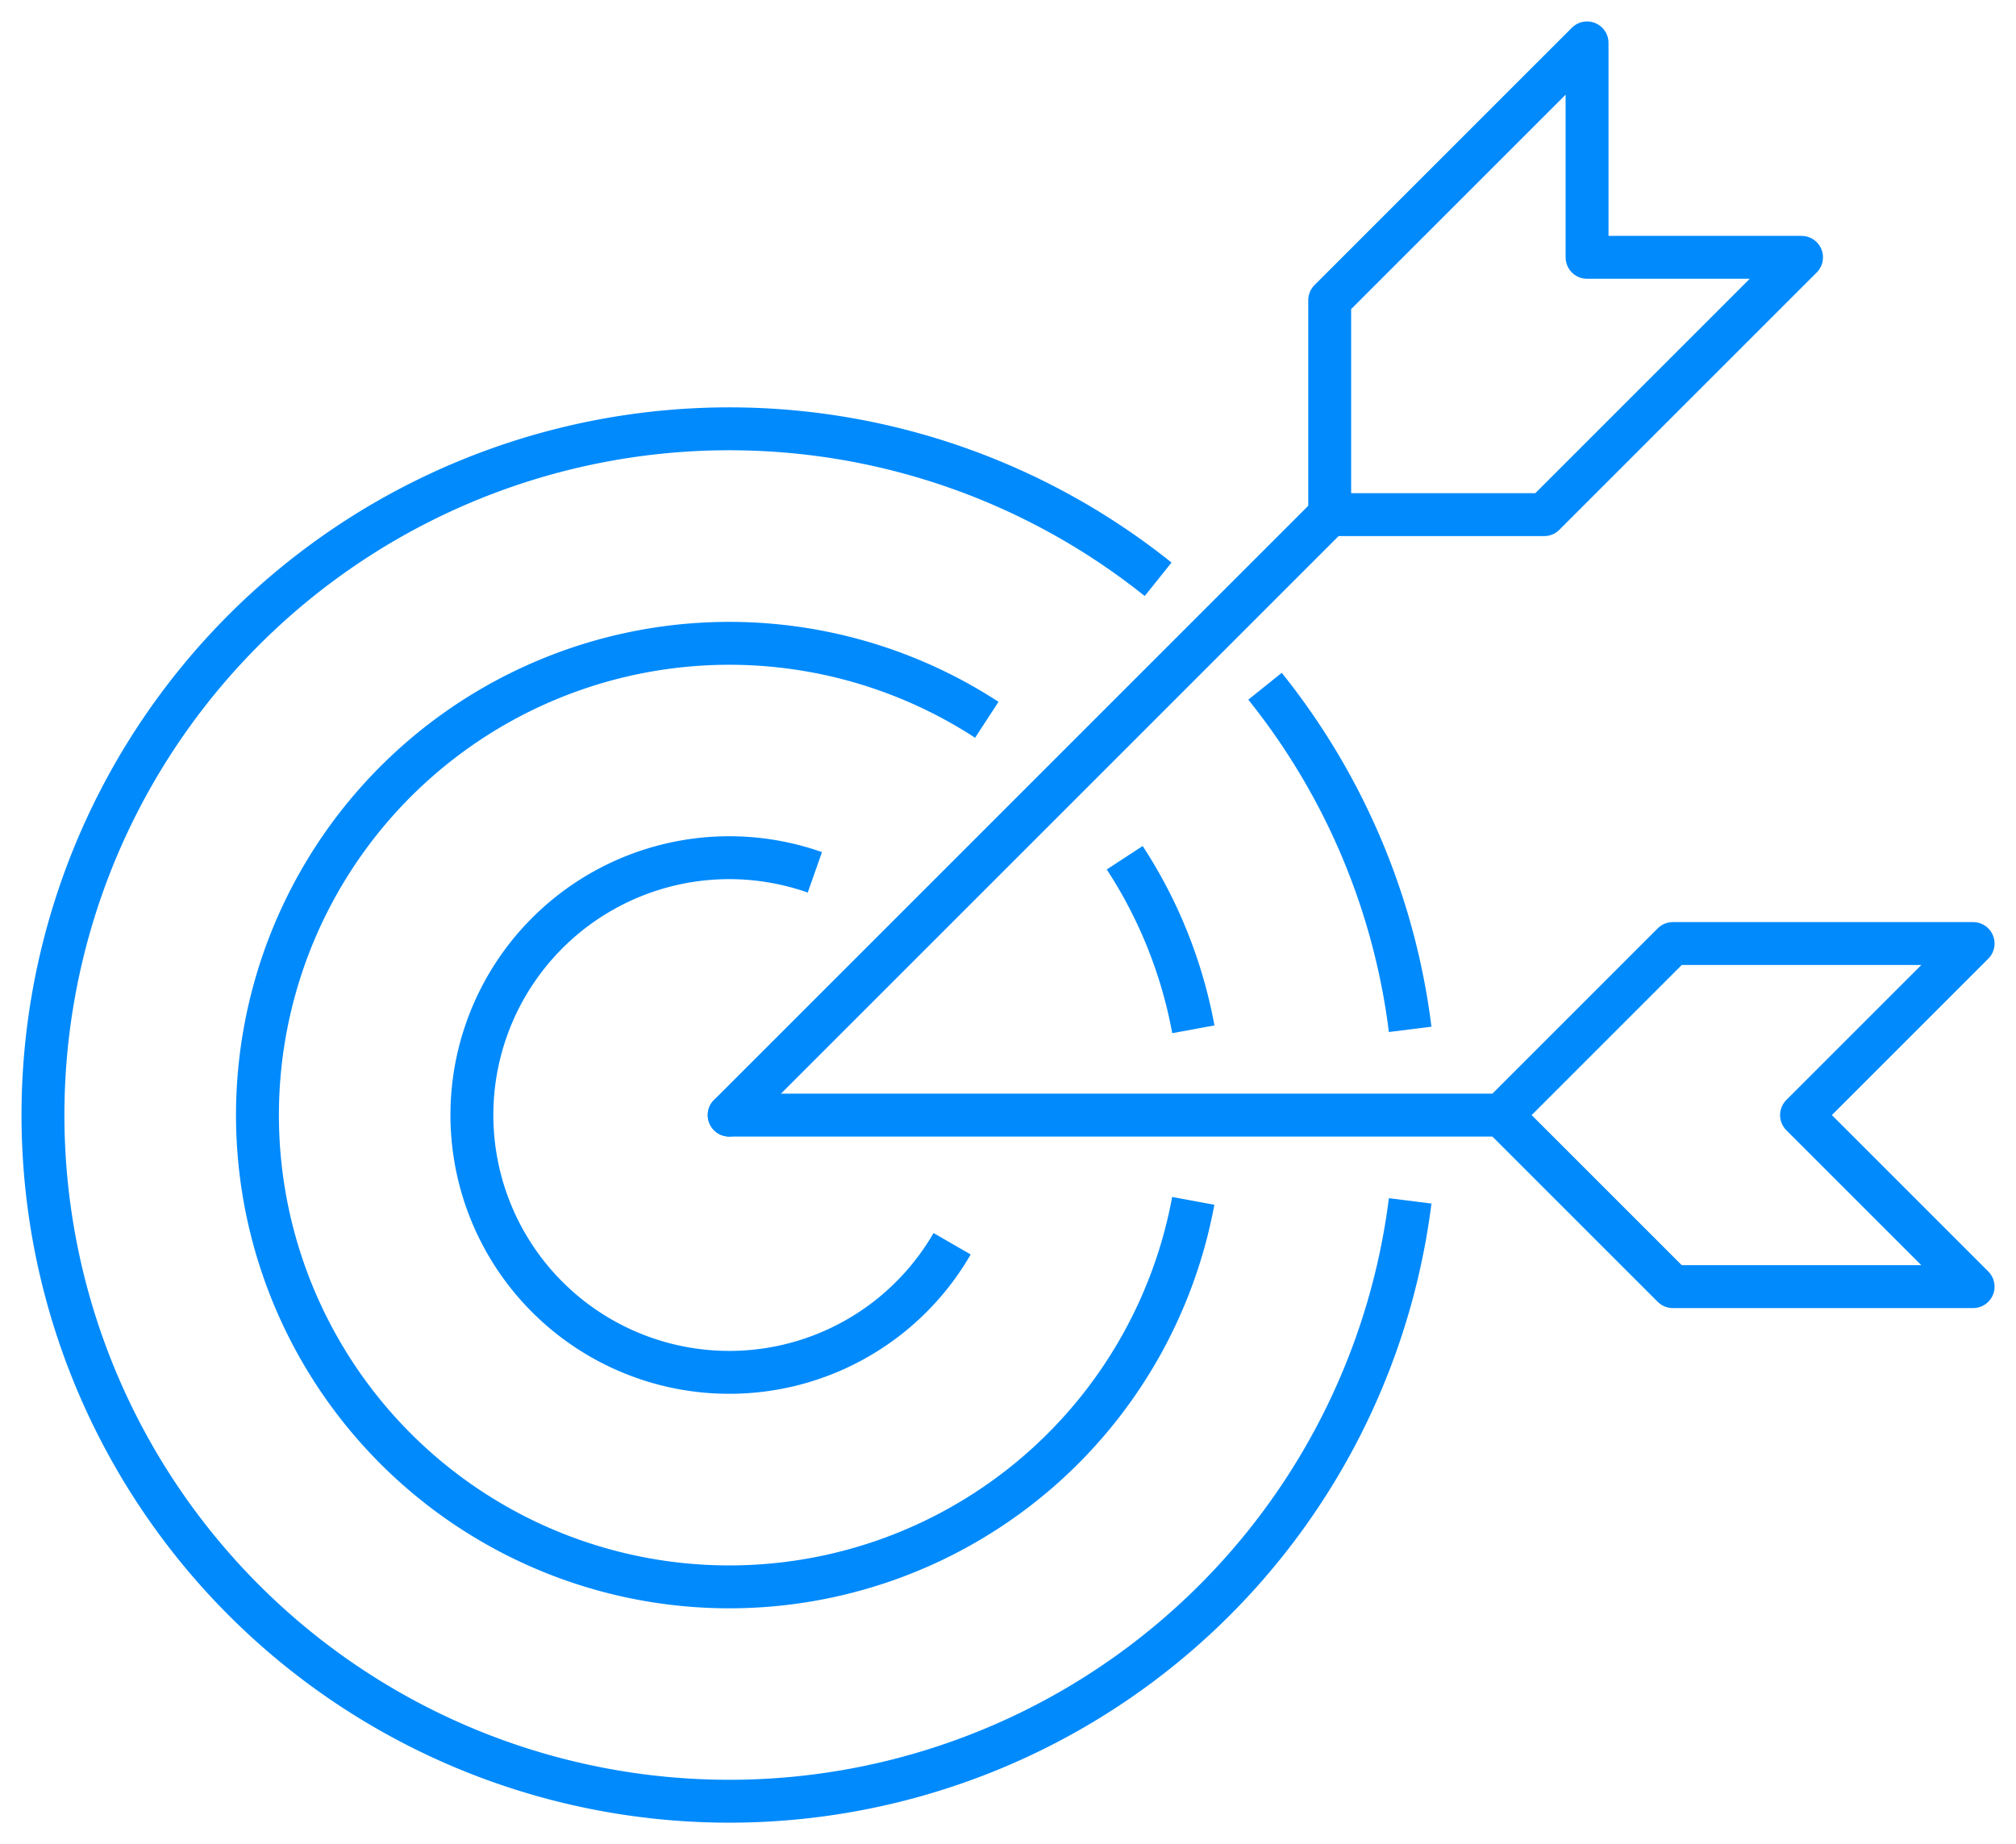
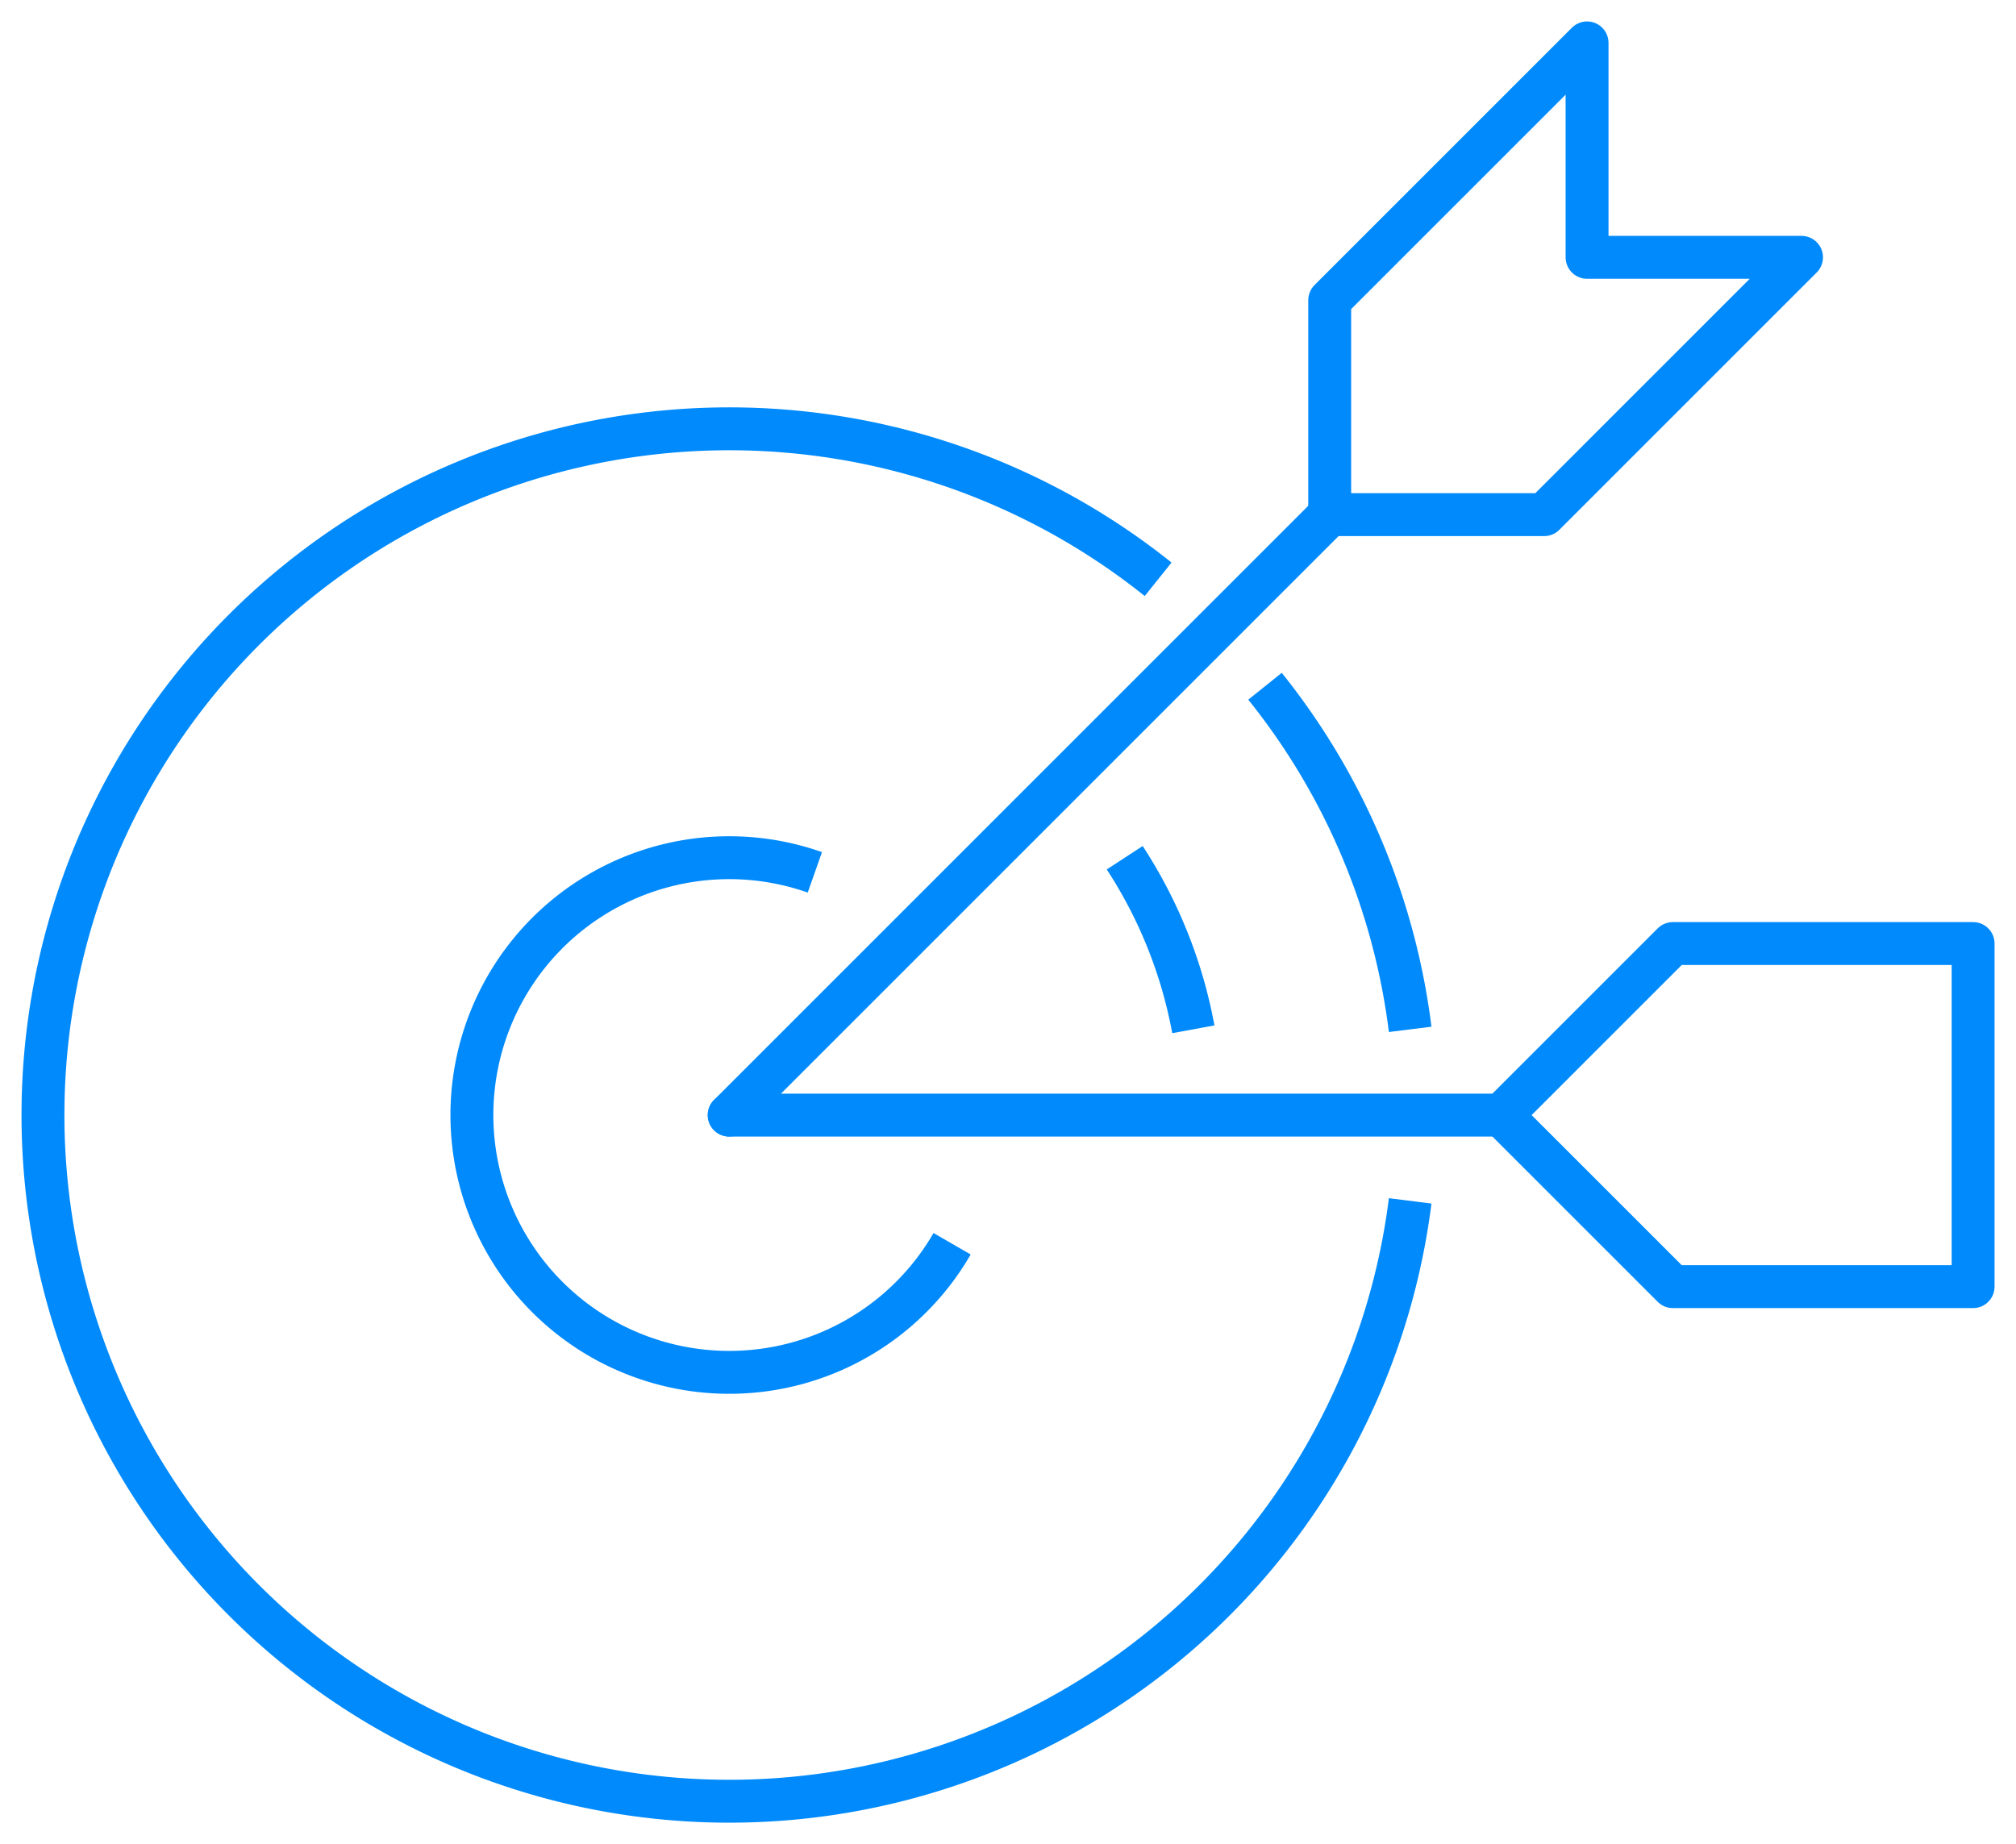
<svg xmlns="http://www.w3.org/2000/svg" id="Operational_Efficiency" data-name="Operational Efficiency" width="94" height="86" viewBox="0 0 94 86">
  <defs>
    <clipPath id="clip-path">
      <rect id="Rectangle_904" data-name="Rectangle 904" width="94" height="86" transform="translate(0 0)" fill="none" stroke="#008AFC" stroke-width="1" />
    </clipPath>
  </defs>
  <g id="Group_1250" data-name="Group 1250">
    <g id="Group_1249" data-name="Group 1249" clip-path="url(#clip-path)">
-       <path id="Path_2485" data-name="Path 2485" d="M57,22H43l-8,8,8,8H57l-8-8Z" transform="translate(35 22)" fill="none" stroke="#008AFC" stroke-linecap="round" stroke-linejoin="round" stroke-width="2" />
+       <path id="Path_2485" data-name="Path 2485" d="M57,22H43l-8,8,8,8H57Z" transform="translate(35 22)" fill="none" stroke="#008AFC" stroke-linecap="round" stroke-linejoin="round" stroke-width="2" />
    </g>
  </g>
  <line id="Line_853" data-name="Line 853" y1="28" x2="28" transform="translate(34 24)" fill="none" stroke="#008AFC" stroke-linecap="round" stroke-miterlimit="10" stroke-width="2" />
  <line id="Line_854" data-name="Line 854" x2="36" transform="translate(34 52)" fill="none" stroke="#008AFC" stroke-linecap="round" stroke-miterlimit="10" stroke-width="2" />
  <g id="Group_1252" data-name="Group 1252">
    <g id="Group_1251" data-name="Group 1251" clip-path="url(#clip-path)">
      <path id="Path_2486" data-name="Path 2486" d="M33.394,38a12,12,0,1,1-6.4-17.32" transform="translate(11 20)" fill="none" stroke="#008AFC" stroke-miterlimit="10" stroke-width="2" />
      <path id="Path_2487" data-name="Path 2487" d="M43,1,31,13V23H41L53,11H43Z" transform="translate(31 1)" fill="none" stroke="#008AFC" stroke-linecap="round" stroke-linejoin="round" stroke-width="2" />
-       <path id="Path_2488" data-name="Path 2488" d="M49.638,41a22,22,0,1,1-9.626-22.434" transform="translate(6 15)" fill="none" stroke="#008AFC" stroke-miterlimit="10" stroke-width="2" />
      <path id="Path_2489" data-name="Path 2489" d="M26.221,20a21.875,21.875,0,0,1,3.2,8" transform="translate(26.221 19.999)" fill="none" stroke="#008AFC" stroke-miterlimit="10" stroke-width="2" />
      <path id="Path_2490" data-name="Path 2490" d="M64.752,46A32,32,0,1,1,53,17.014" transform="translate(1 10)" fill="none" stroke="#008AFC" stroke-miterlimit="10" stroke-width="2" />
      <path id="Path_2491" data-name="Path 2491" d="M29.492,16A31.859,31.859,0,0,1,36.26,32" transform="translate(29.492 16.002)" fill="none" stroke="#008AFC" stroke-miterlimit="10" stroke-width="2" />
    </g>
  </g>
</svg>